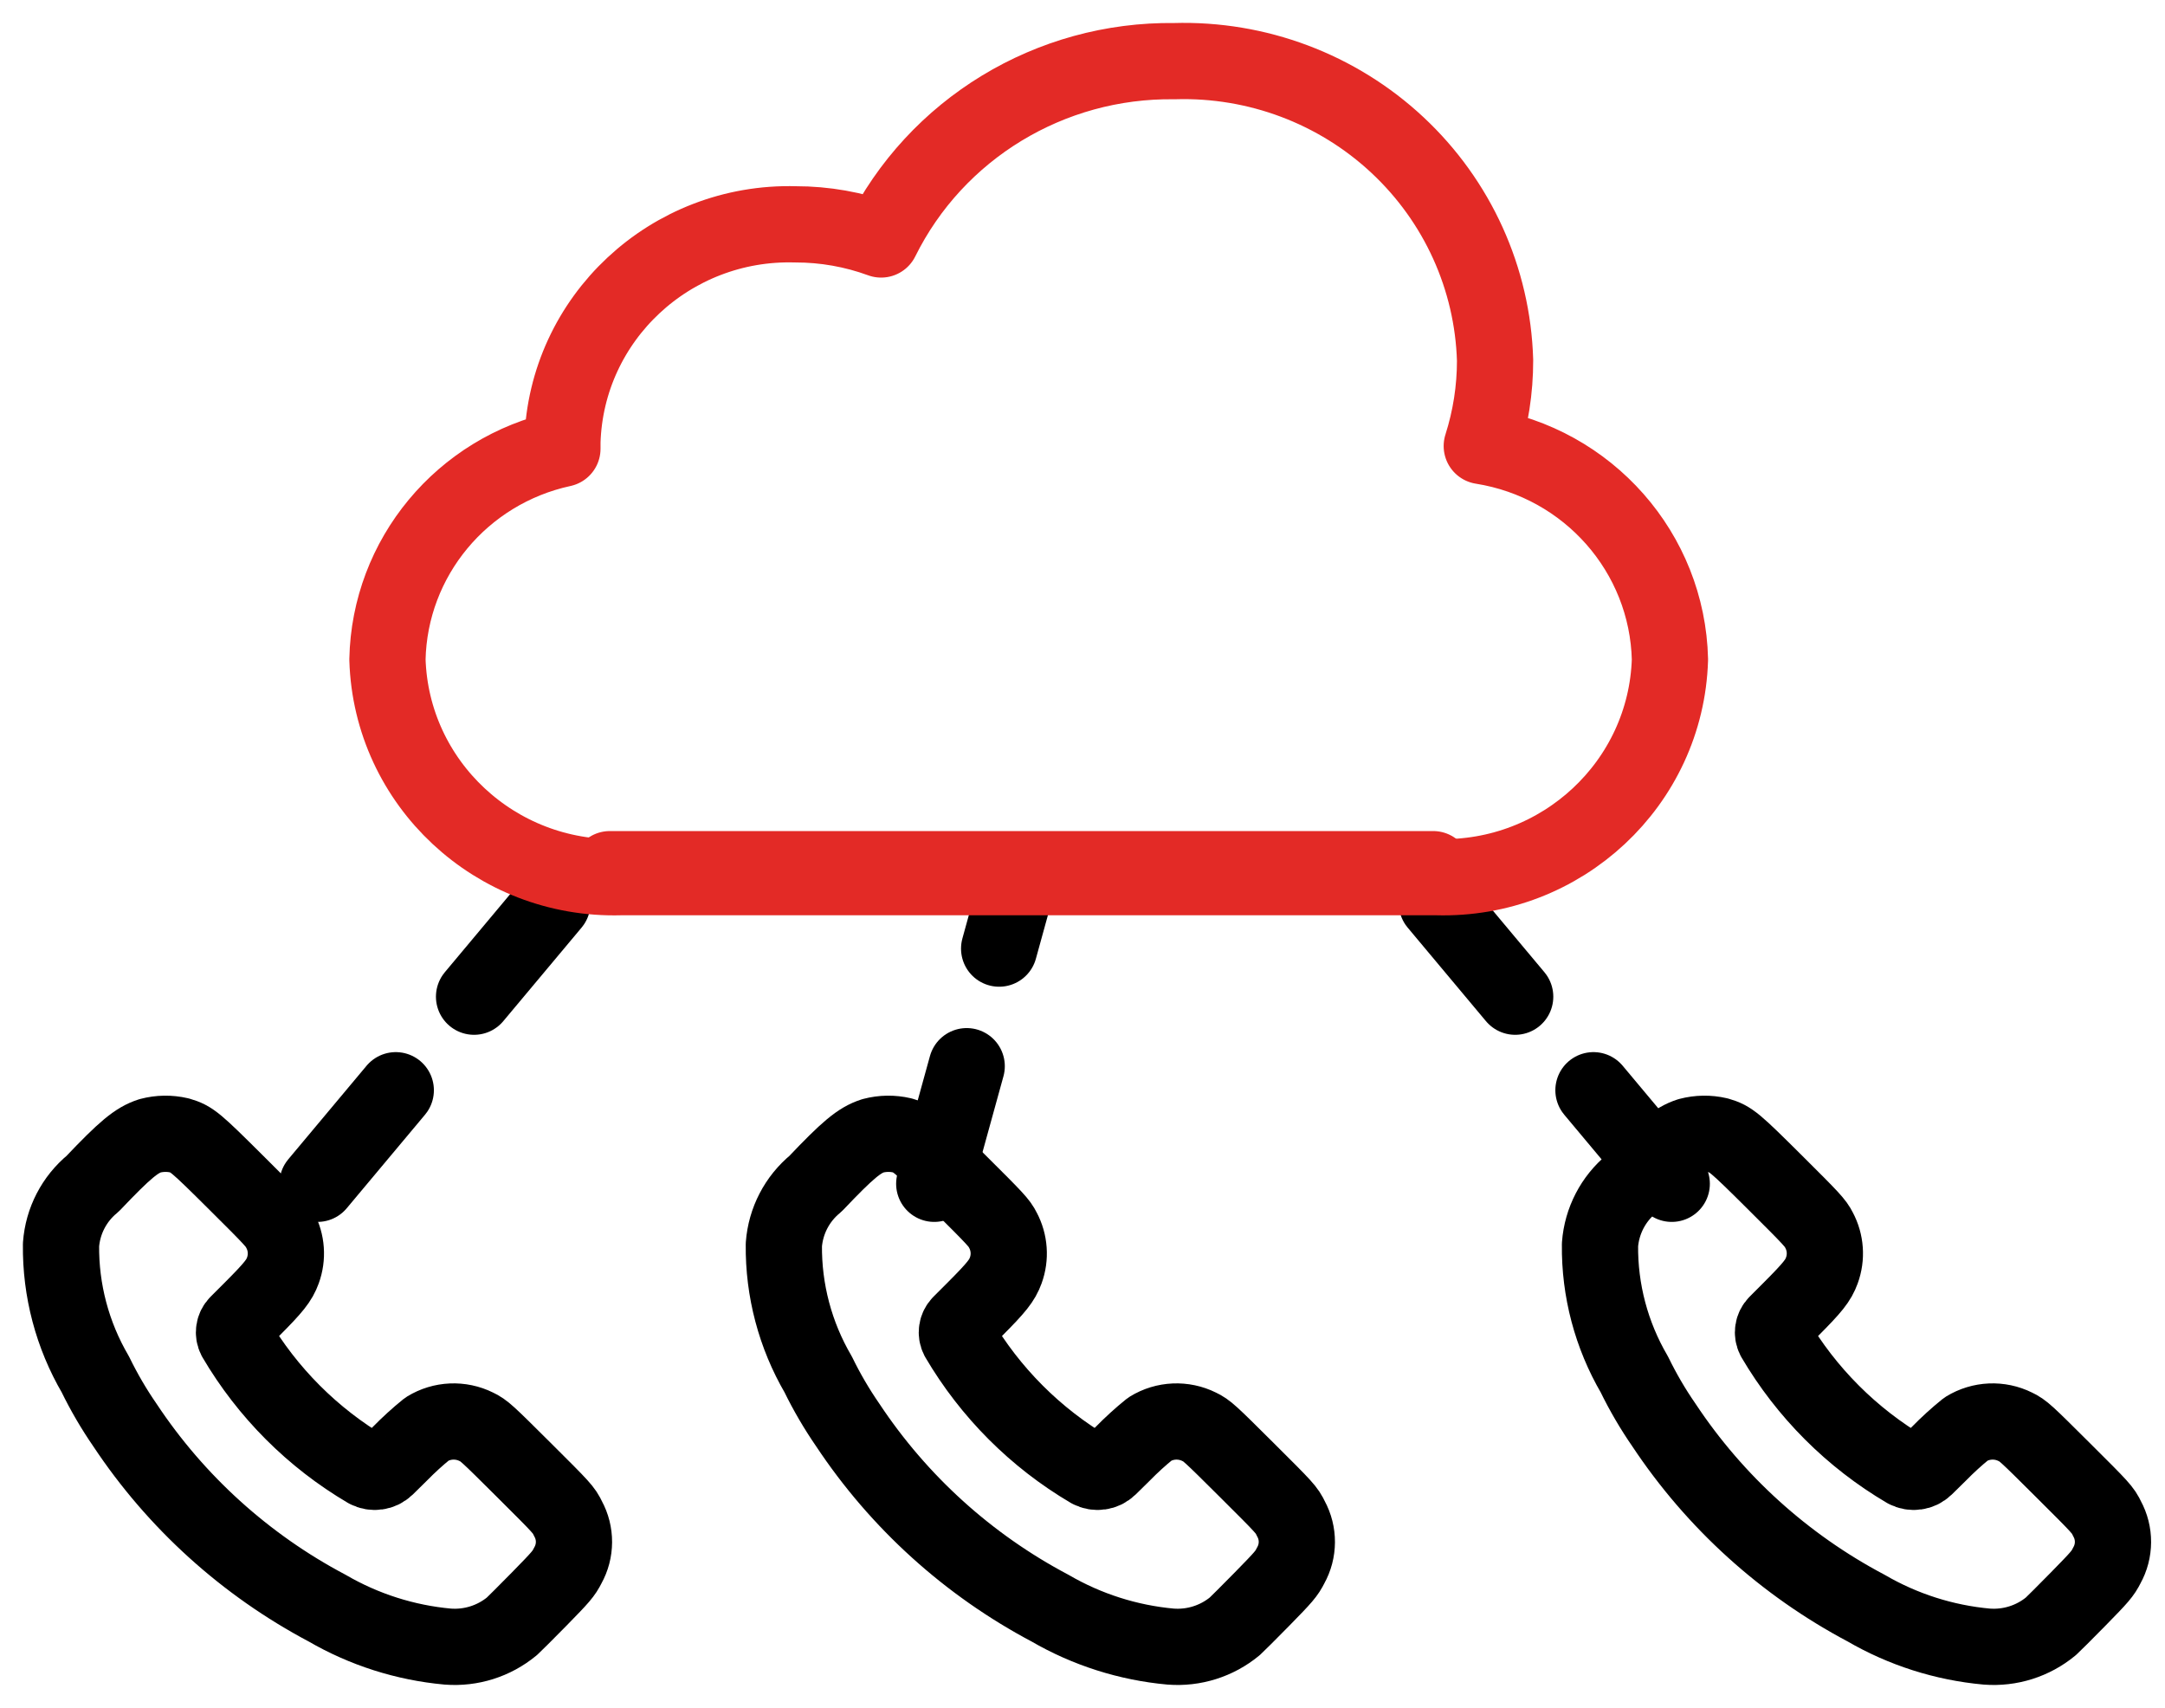
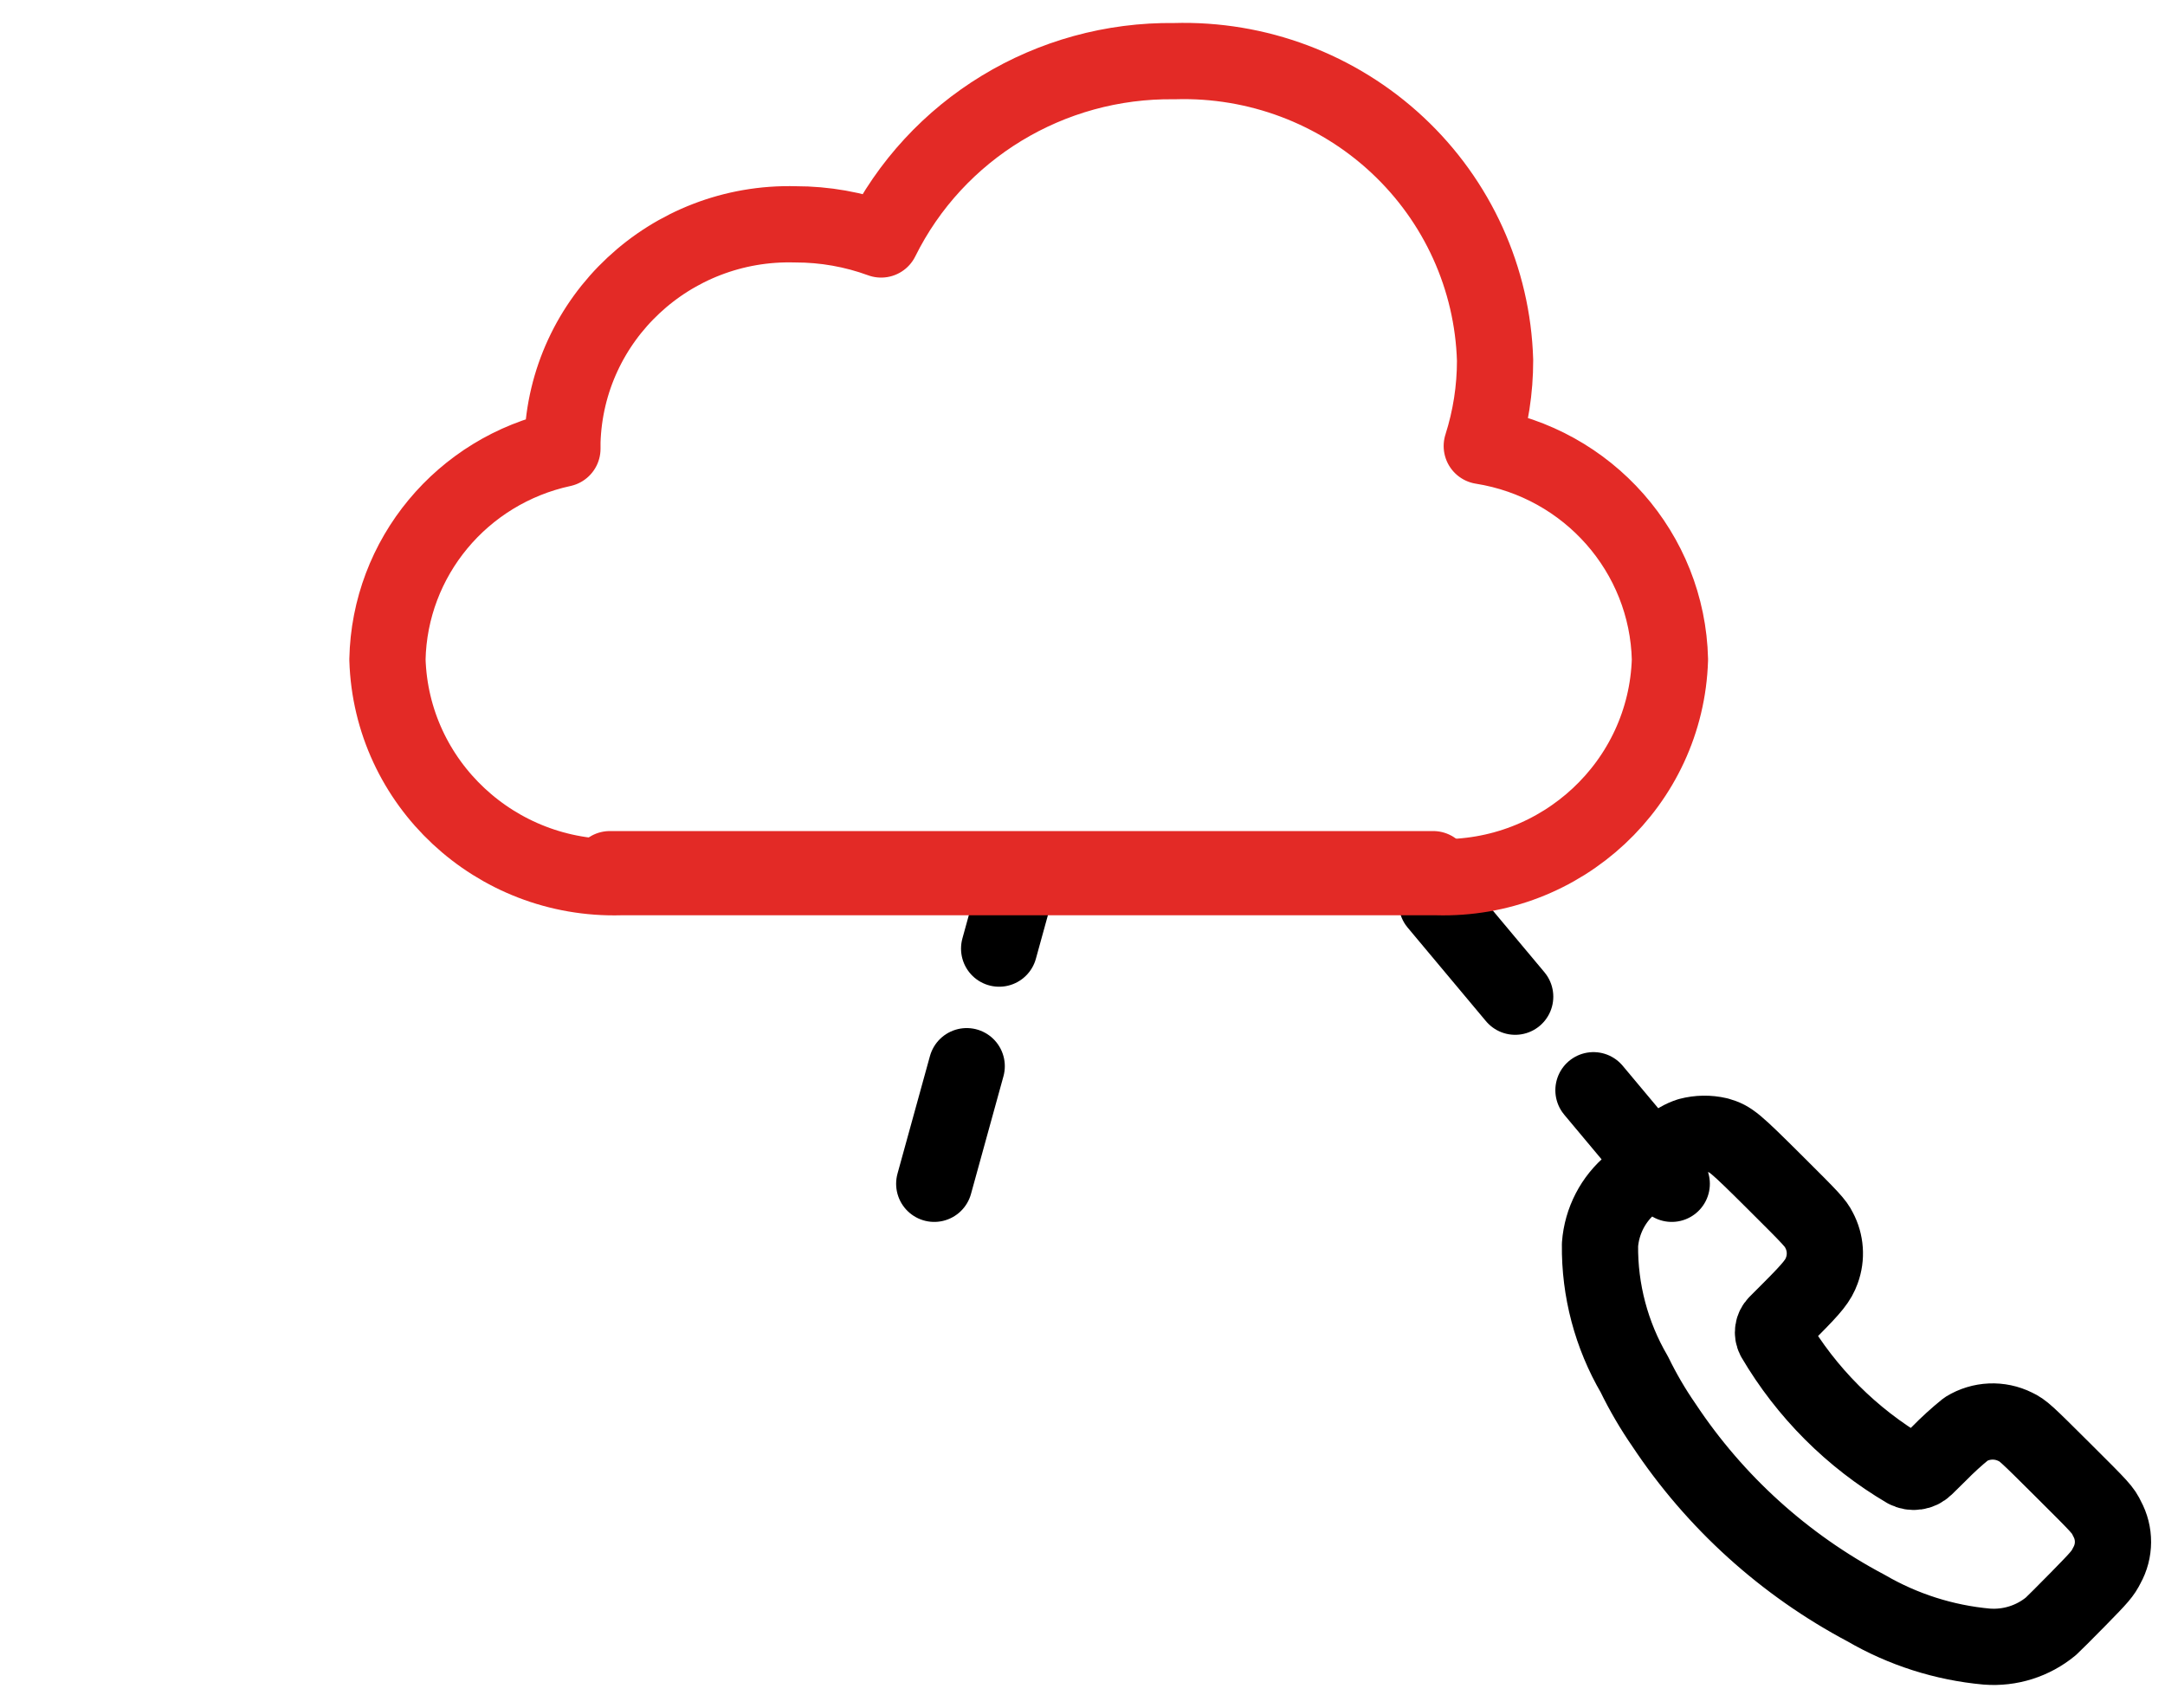
<svg xmlns="http://www.w3.org/2000/svg" width="71px" height="56px" viewBox="0 0 71 56" version="1.1">
  <title>Voice over IP (VoIP)</title>
  <g id="New-Version" stroke="none" stroke-width="1" fill="none" fill-rule="evenodd" stroke-linecap="round" stroke-linejoin="round">
    <g id="Voice-over-IP-(VoIP)" transform="translate(2, 2)" stroke-width="2.5">
      <g id="Group-13" transform="translate(0, 26.765)" stroke="#000000">
-         <path d="M1.039,10.048 C2.098,8.934 2.472,8.622 2.923,8.477 C3.235,8.395 3.563,8.39 3.877,8.463 C4.291,8.583 4.4,8.675 5.757,10.025 C6.95,11.21 7.069,11.339 7.183,11.57 C7.402,11.977 7.436,12.458 7.277,12.892 C7.157,13.222 6.986,13.44 6.263,14.165 L5.791,14.637 C5.667,14.762 5.638,14.953 5.719,15.11 C6.767,16.894 8.253,18.383 10.038,19.434 C10.243,19.543 10.496,19.508 10.664,19.346 L11.117,18.9 C11.397,18.614 11.694,18.343 12.006,18.091 C12.496,17.791 13.106,17.764 13.621,18.02 C13.872,18.14 13.955,18.215 15.185,19.44 C16.453,20.702 16.489,20.742 16.628,21.031 C16.891,21.51 16.888,22.091 16.621,22.567 C16.485,22.836 16.402,22.933 15.689,23.661 C15.258,24.101 14.853,24.502 14.788,24.561 C14.199,25.047 13.444,25.286 12.682,25.226 C11.289,25.099 9.94,24.669 8.73,23.966 C6.051,22.549 3.77,20.485 2.096,17.961 C1.732,17.433 1.408,16.878 1.127,16.301 C0.373,15.012 -0.016,13.542 0.001,12.05 C0.058,11.269 0.433,10.545 1.039,10.048 Z" id="Vector-28" />
-         <path d="M24.745,10.048 C25.803,8.934 26.178,8.622 26.629,8.477 C26.941,8.395 27.268,8.39 27.583,8.463 C27.997,8.583 28.106,8.675 29.463,10.025 C30.655,11.21 30.775,11.339 30.889,11.57 C31.107,11.977 31.142,12.458 30.983,12.892 C30.862,13.222 30.692,13.44 29.969,14.165 L29.497,14.637 C29.373,14.762 29.344,14.953 29.425,15.11 C30.473,16.894 31.959,18.383 33.744,19.434 C33.949,19.543 34.202,19.508 34.369,19.346 L34.823,18.9 C35.103,18.614 35.4,18.343 35.712,18.091 C36.202,17.791 36.812,17.764 37.327,18.02 C37.578,18.14 37.661,18.215 38.891,19.44 C40.159,20.702 40.195,20.742 40.334,21.031 C40.597,21.51 40.594,22.091 40.327,22.567 C40.191,22.836 40.108,22.933 39.395,23.661 C38.964,24.101 38.559,24.502 38.494,24.561 C37.905,25.047 37.15,25.286 36.388,25.226 C34.994,25.099 33.645,24.669 32.436,23.966 C29.757,22.549 27.476,20.485 25.802,17.961 C25.438,17.433 25.113,16.878 24.832,16.301 C24.079,15.012 23.69,13.542 23.706,12.05 C23.764,11.269 24.139,10.545 24.745,10.048 Z" id="Vector-28-Copy" />
        <path d="M51.509,10.048 C52.568,8.934 52.942,8.622 53.393,8.477 C53.706,8.395 54.033,8.39 54.347,8.463 C54.761,8.583 54.871,8.675 56.228,10.025 C57.42,11.21 57.539,11.339 57.654,11.57 C57.872,11.977 57.906,12.458 57.747,12.892 C57.627,13.222 57.456,13.44 56.733,14.165 L56.262,14.637 C56.138,14.762 56.109,14.953 56.189,15.11 C57.237,16.894 58.724,18.383 60.509,19.434 C60.714,19.543 60.967,19.508 61.134,19.346 L61.588,18.9 C61.868,18.614 62.165,18.343 62.477,18.091 C62.967,17.791 63.577,17.764 64.091,18.02 C64.343,18.14 64.426,18.215 65.655,19.44 C66.923,20.702 66.96,20.742 67.099,21.031 C67.362,21.51 67.359,22.091 67.092,22.567 C66.956,22.836 66.873,22.933 66.159,23.661 C65.729,24.101 65.323,24.502 65.258,24.561 C64.67,25.047 63.915,25.286 63.153,25.226 C61.759,25.099 60.41,24.669 59.201,23.966 C56.522,22.549 54.241,20.485 52.567,17.961 C52.202,17.433 51.878,16.878 51.597,16.301 C50.844,15.012 50.454,13.542 50.471,12.05 C50.529,11.269 50.904,10.545 51.509,10.048 Z" id="Vector-28-Copy-2" />
-         <line x1="8.412" y1="10.051" x2="16.824" y2="2.2745324e-13" id="Path-5" stroke-dasharray="4" />
        <line x1="44.412" y1="10.051" x2="52.824" y2="2.2745324e-13" id="Path-5-Copy" stroke-dasharray="4" transform="translate(48.618, 5.026) scale(-1, 1) translate(-48.618, -5.026) " />
        <path d="M31.412,10.051 C31.412,10.051 30.487,6.701 28.638,0" id="Path-5-Copy-2" stroke-dasharray="4" transform="translate(30.025, 5.026) scale(-1, 1) translate(-30.025, -5.026) " />
      </g>
      <path d="M36.515,0.005 C39.224,-0.076 41.855,0.913 43.827,2.754 C45.799,4.594 46.951,7.134 47.03,9.815 C47.031,10.769 46.884,11.716 46.594,12.625 C50.088,13.18 52.683,16.125 52.765,19.626 C52.64,23.684 49.22,26.877 45.119,26.762 L18.352,26.762 C14.251,26.877 10.83,23.684 10.706,19.626 C10.775,16.287 13.147,13.429 16.444,12.714 C16.444,12.639 16.444,12.565 16.444,12.491 C16.568,8.433 19.989,5.241 24.09,5.356 C25.047,5.355 25.998,5.523 26.896,5.852 C28.691,2.228 32.436,-0.049 36.515,0.005 Z" id="Vector-33" stroke="#E32A26" />
      <path d="M33,26.5 L18,26.5 M30,26.5 L45,26.5" id="Vector-34" stroke="#E32A26" />
    </g>
  </g>
</svg>